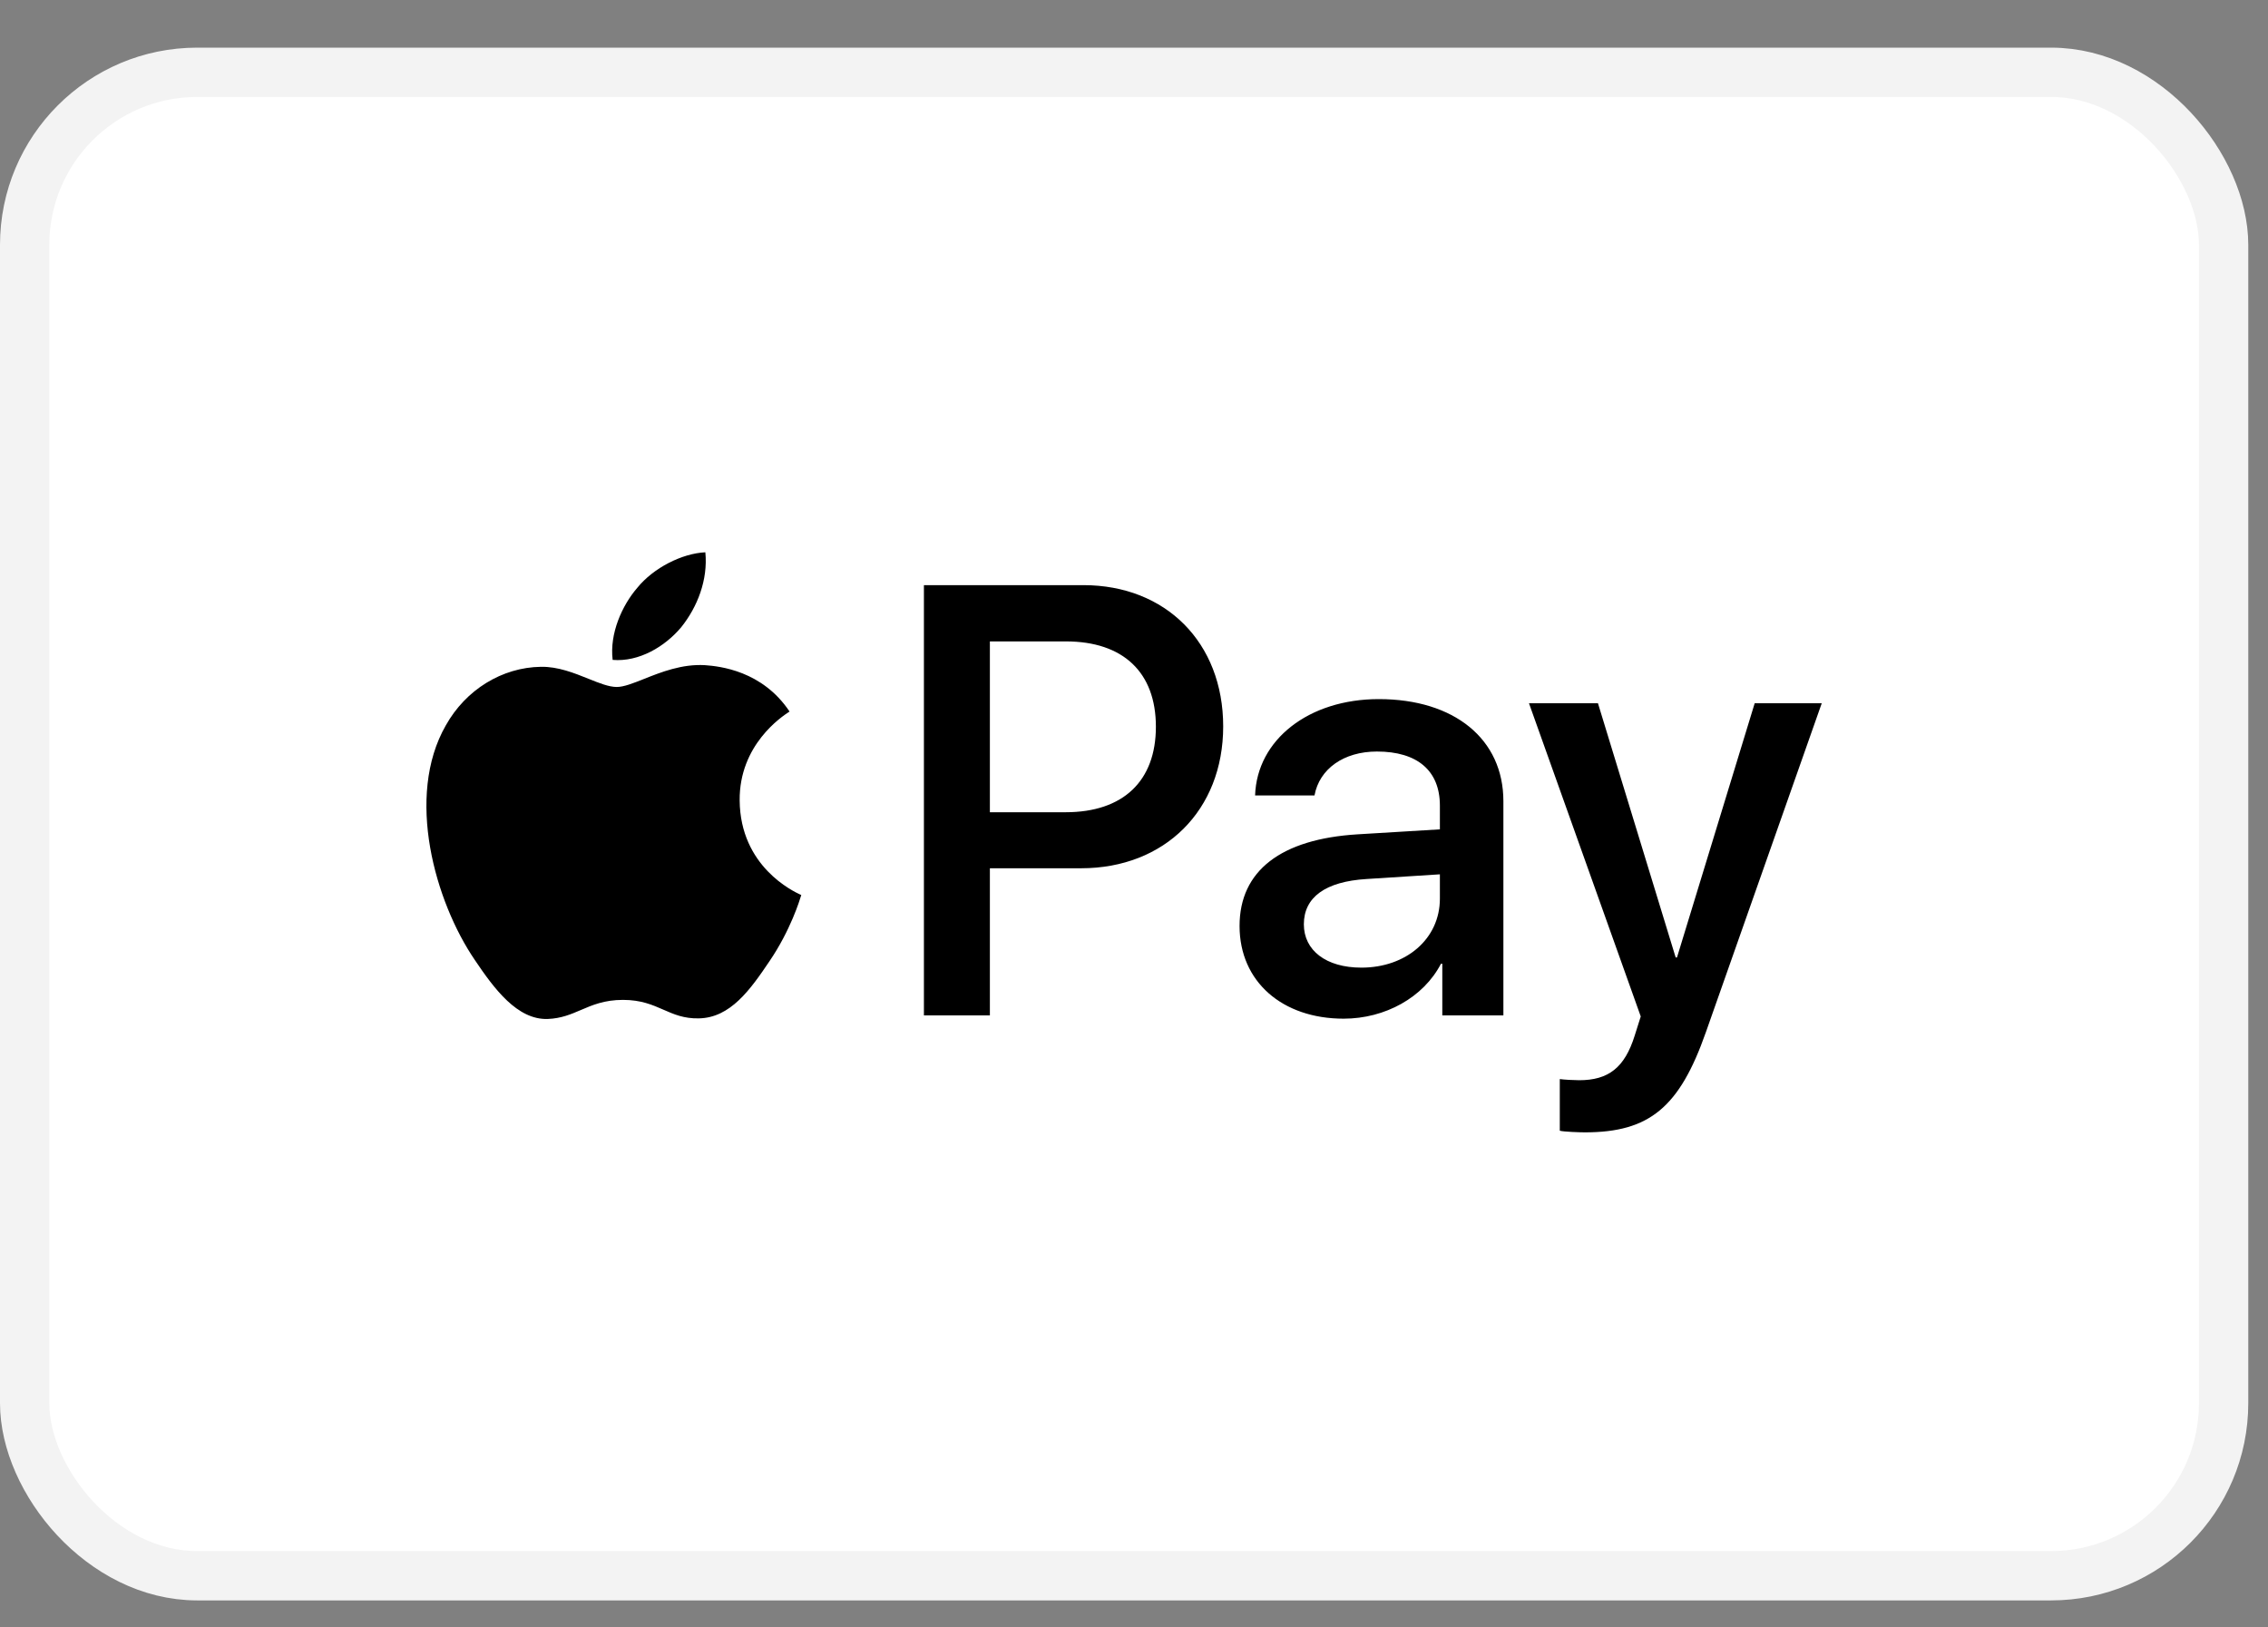
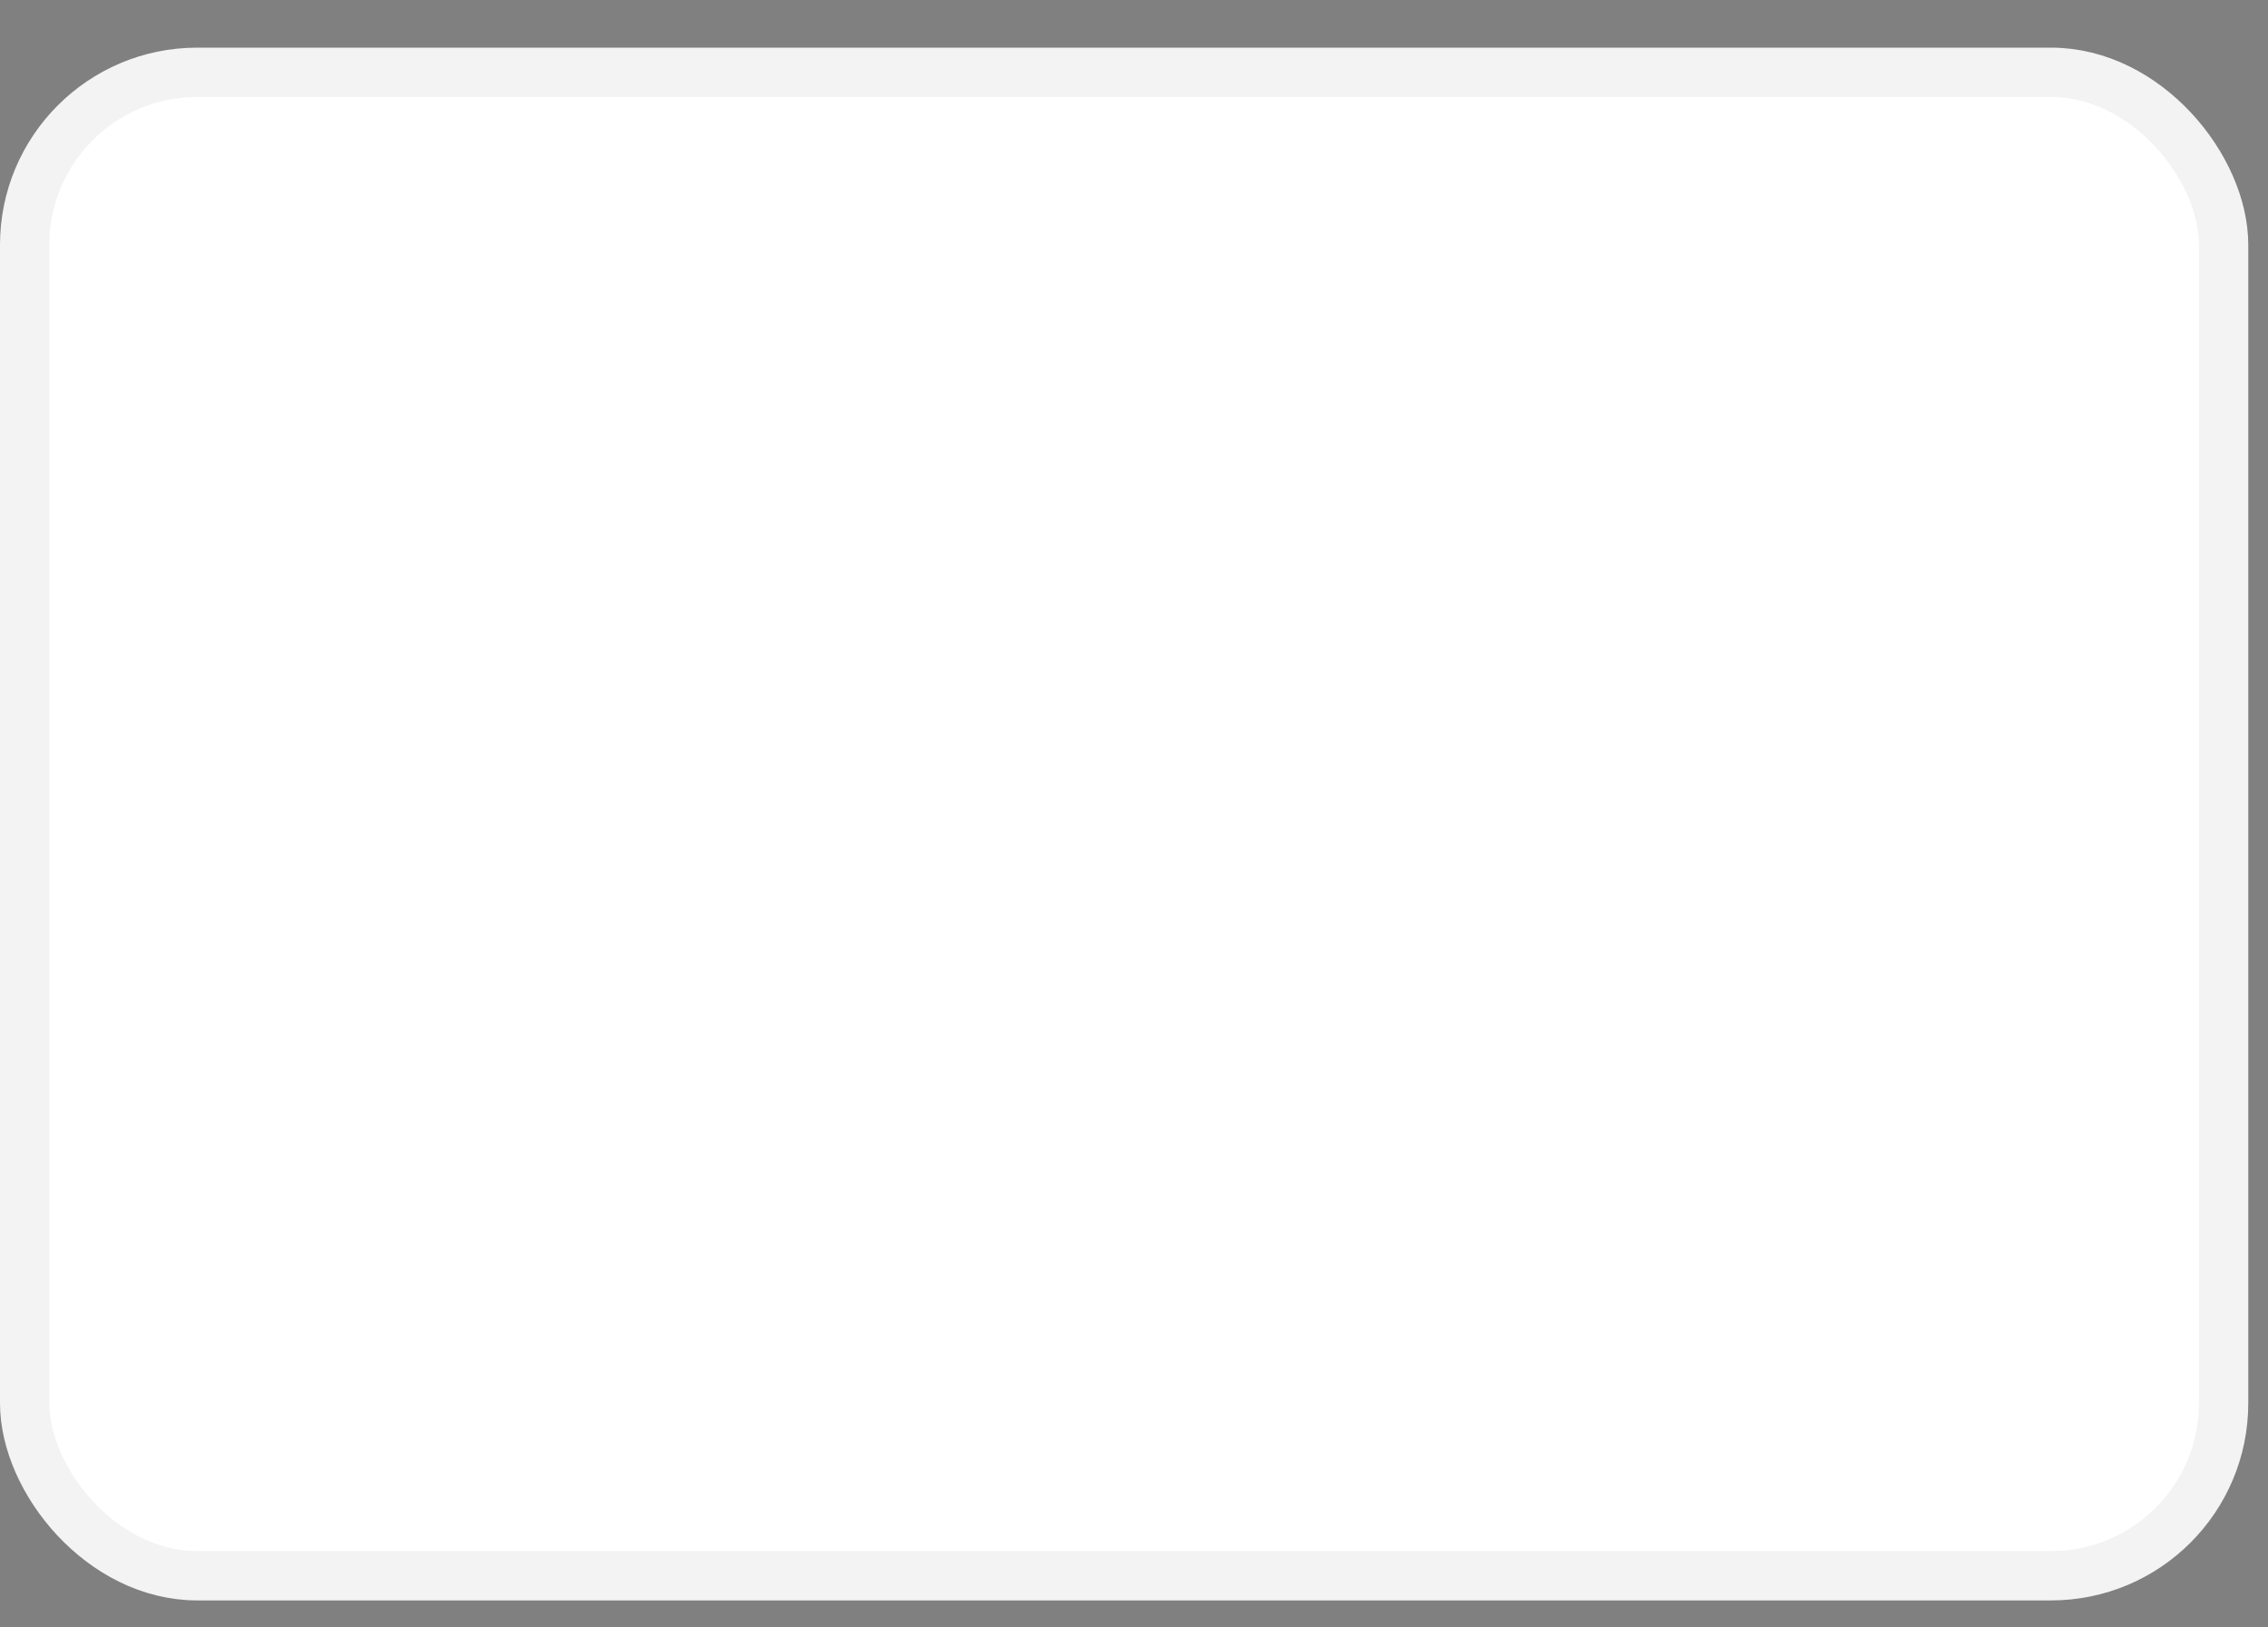
<svg xmlns="http://www.w3.org/2000/svg" width="46" height="33" viewBox="0 0 46 33" fill="none">
  <rect x="0" y="0" width="46" height="33" fill="#808080" stroke="none" />
  <rect x="0.5" y="1.466" width="44.6" height="30.486" rx="3.5" fill="white" stroke="#F3F3F3" />
-   <path fill-rule="evenodd" clip-rule="evenodd" d="M13.819 12.715C13.488 13.113 12.957 13.426 12.426 13.381C12.36 12.844 12.62 12.273 12.924 11.921C13.255 11.512 13.836 11.221 14.306 11.199C14.361 11.759 14.145 12.307 13.819 12.715ZM14.3 13.488C13.833 13.46 13.406 13.63 13.062 13.767C12.84 13.855 12.652 13.93 12.509 13.93C12.349 13.93 12.153 13.851 11.934 13.763C11.646 13.647 11.317 13.515 10.972 13.521C10.182 13.532 9.447 13.986 9.043 14.707C8.214 16.151 8.828 18.289 9.629 19.464C10.021 20.046 10.491 20.684 11.111 20.662C11.383 20.651 11.579 20.567 11.782 20.48C12.015 20.38 12.258 20.275 12.636 20.275C13.002 20.275 13.234 20.377 13.456 20.474C13.668 20.567 13.871 20.656 14.173 20.65C14.814 20.639 15.218 20.068 15.61 19.486C16.034 18.862 16.22 18.252 16.248 18.16L16.252 18.149C16.251 18.148 16.246 18.146 16.236 18.142L16.236 18.142C16.095 18.076 15.013 17.574 15.002 16.23C14.992 15.101 15.861 14.529 15.997 14.439C16.006 14.433 16.011 14.43 16.014 14.428C15.461 13.6 14.599 13.51 14.3 13.488ZM18.739 20.589V11.865H21.973C23.643 11.865 24.809 13.029 24.809 14.73C24.809 16.431 23.62 17.606 21.929 17.606H20.077V20.589H18.739ZM20.077 13.006H21.619C22.78 13.006 23.444 13.633 23.444 14.736C23.444 15.838 22.78 16.47 21.614 16.47H20.077V13.006ZM29.226 19.542C28.872 20.225 28.093 20.656 27.252 20.656C26.009 20.656 25.141 19.906 25.141 18.776C25.141 17.657 25.981 17.013 27.534 16.918L29.204 16.817V16.336C29.204 15.625 28.745 15.239 27.927 15.239C27.252 15.239 26.76 15.592 26.661 16.129H25.456C25.494 14.998 26.545 14.176 27.965 14.176C29.497 14.176 30.492 14.987 30.492 16.246V20.589H29.253V19.542H29.226ZM27.612 19.621C26.899 19.621 26.445 19.274 26.445 18.742C26.445 18.194 26.882 17.875 27.717 17.824L29.204 17.729V18.222C29.204 19.039 28.518 19.621 27.612 19.621ZM34.599 20.93C34.063 22.458 33.449 22.961 32.145 22.961C32.045 22.961 31.713 22.95 31.636 22.928V21.881C31.719 21.893 31.924 21.904 32.029 21.904C32.62 21.904 32.952 21.652 33.156 20.997L33.278 20.611L31.011 14.26H32.41L33.986 19.414H34.013L35.589 14.26H36.949L34.599 20.93Z" fill="black" />
</svg>